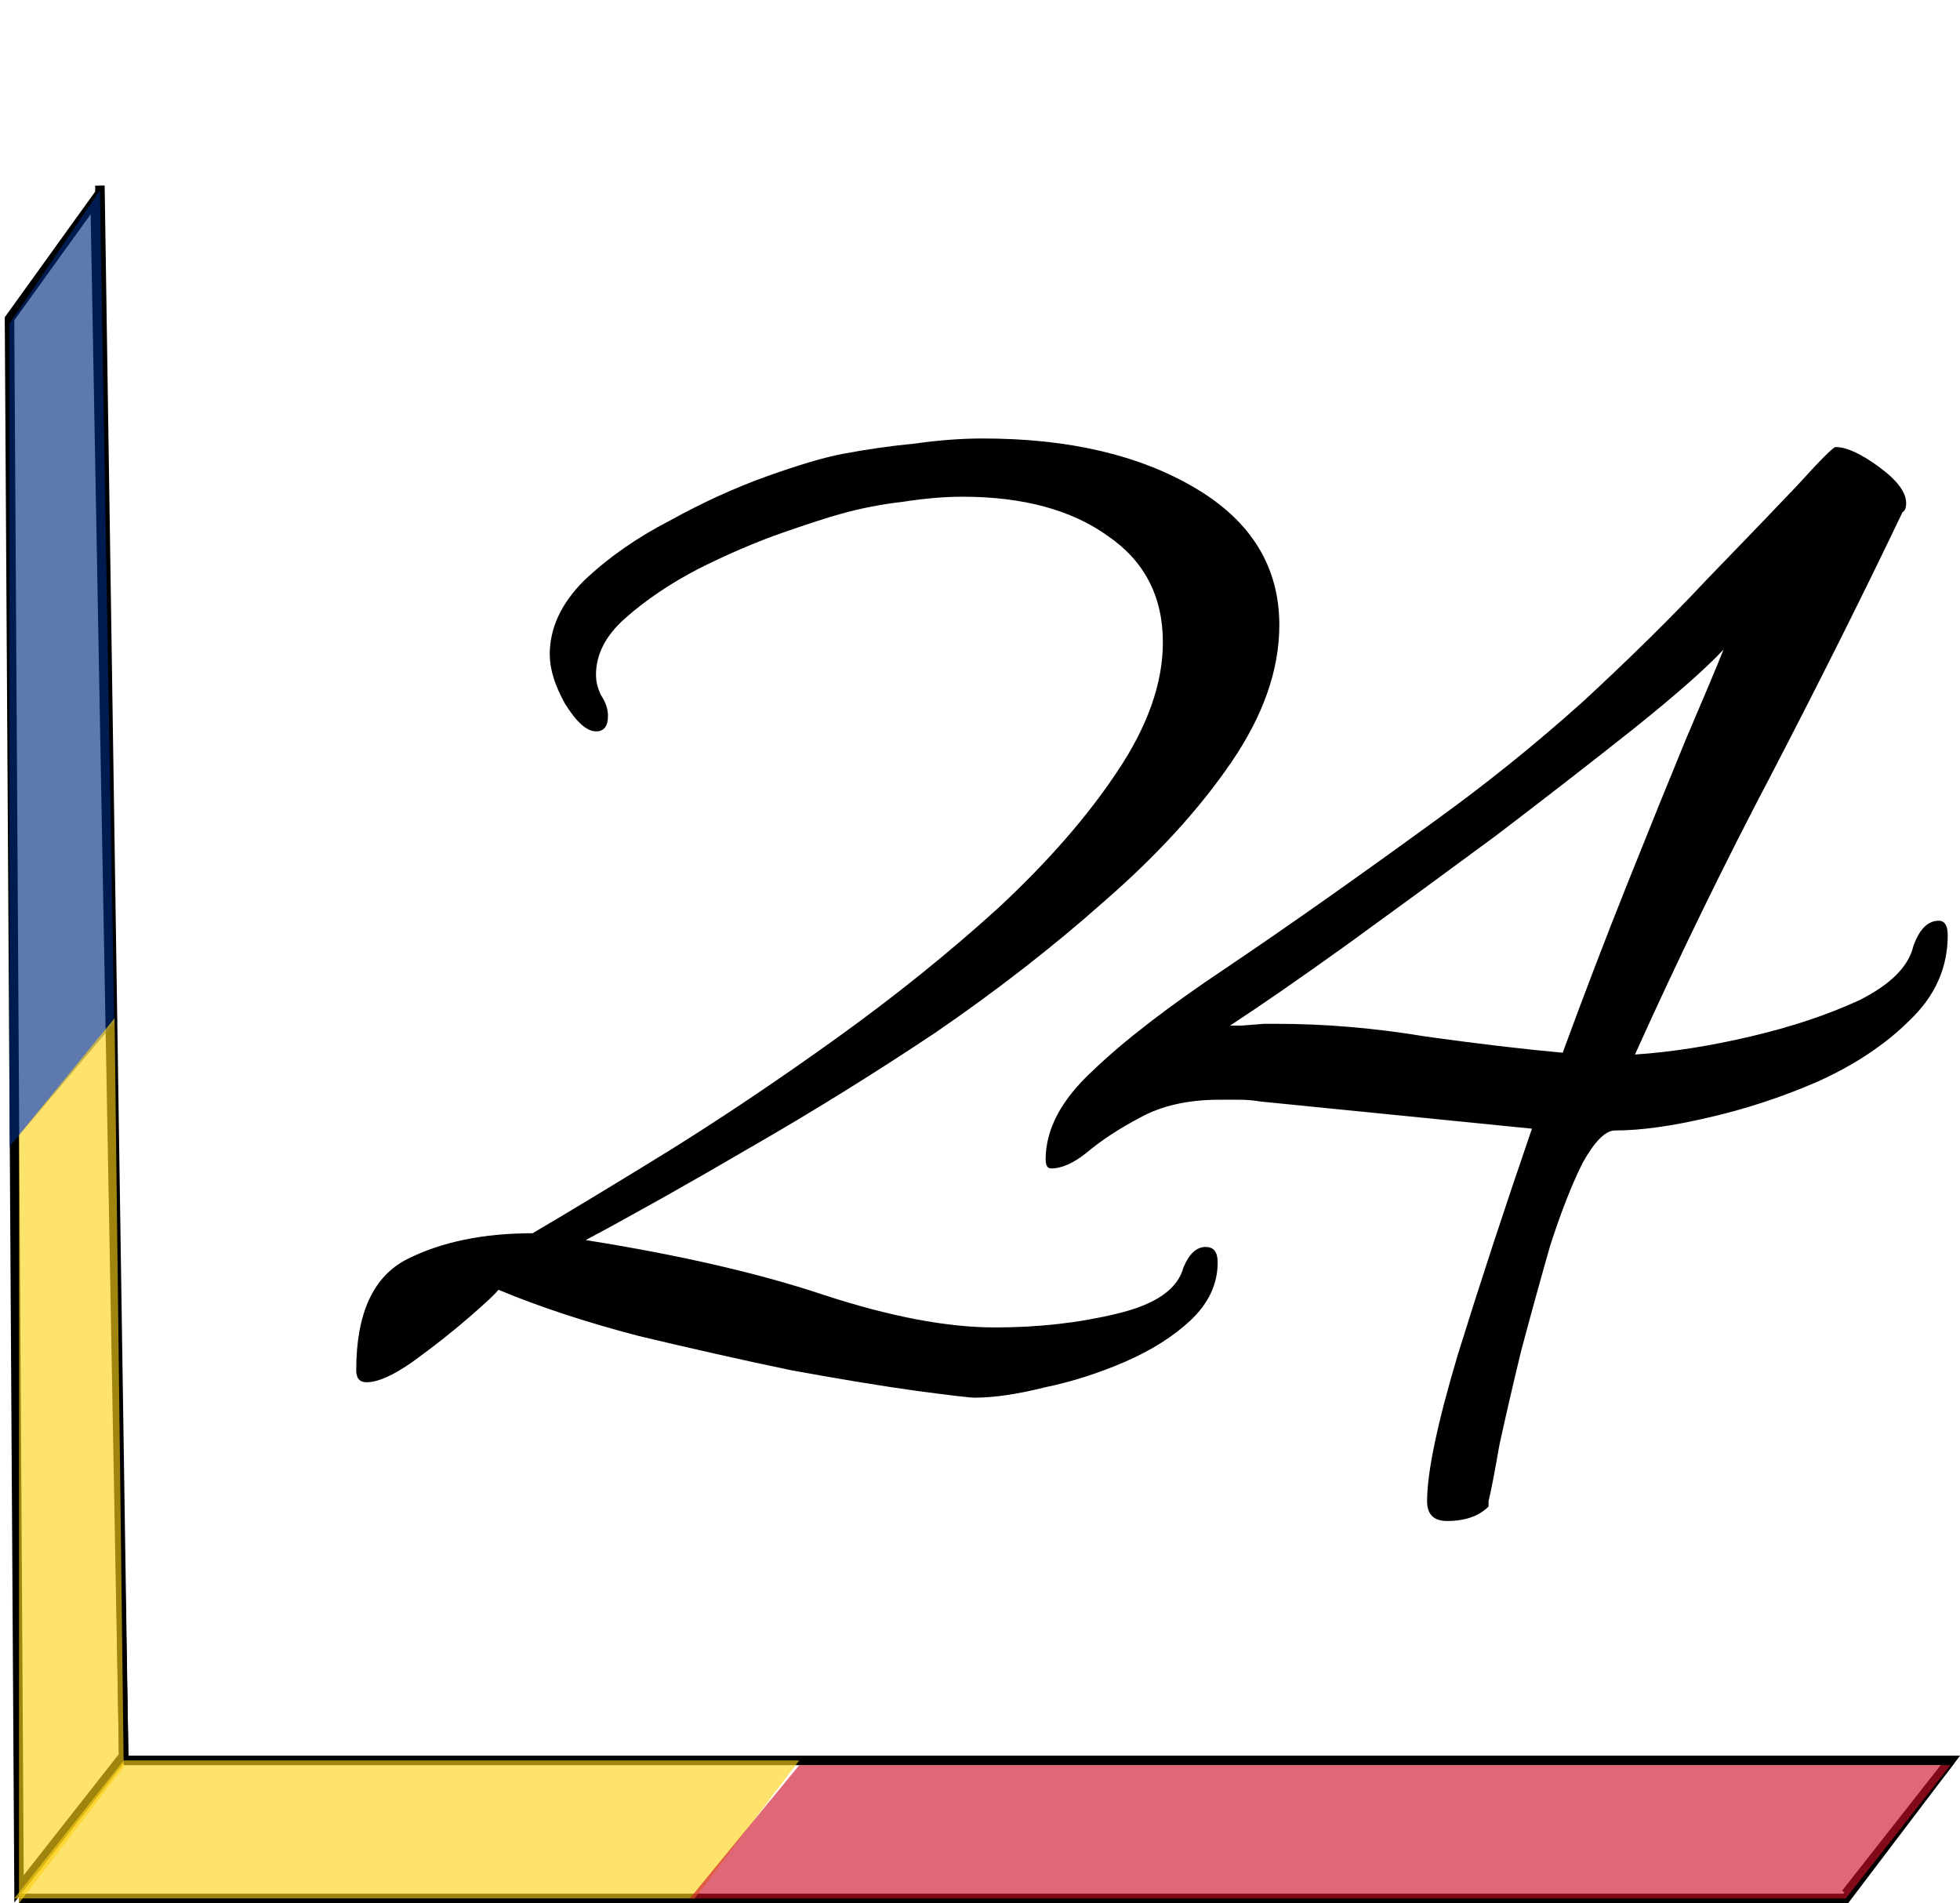
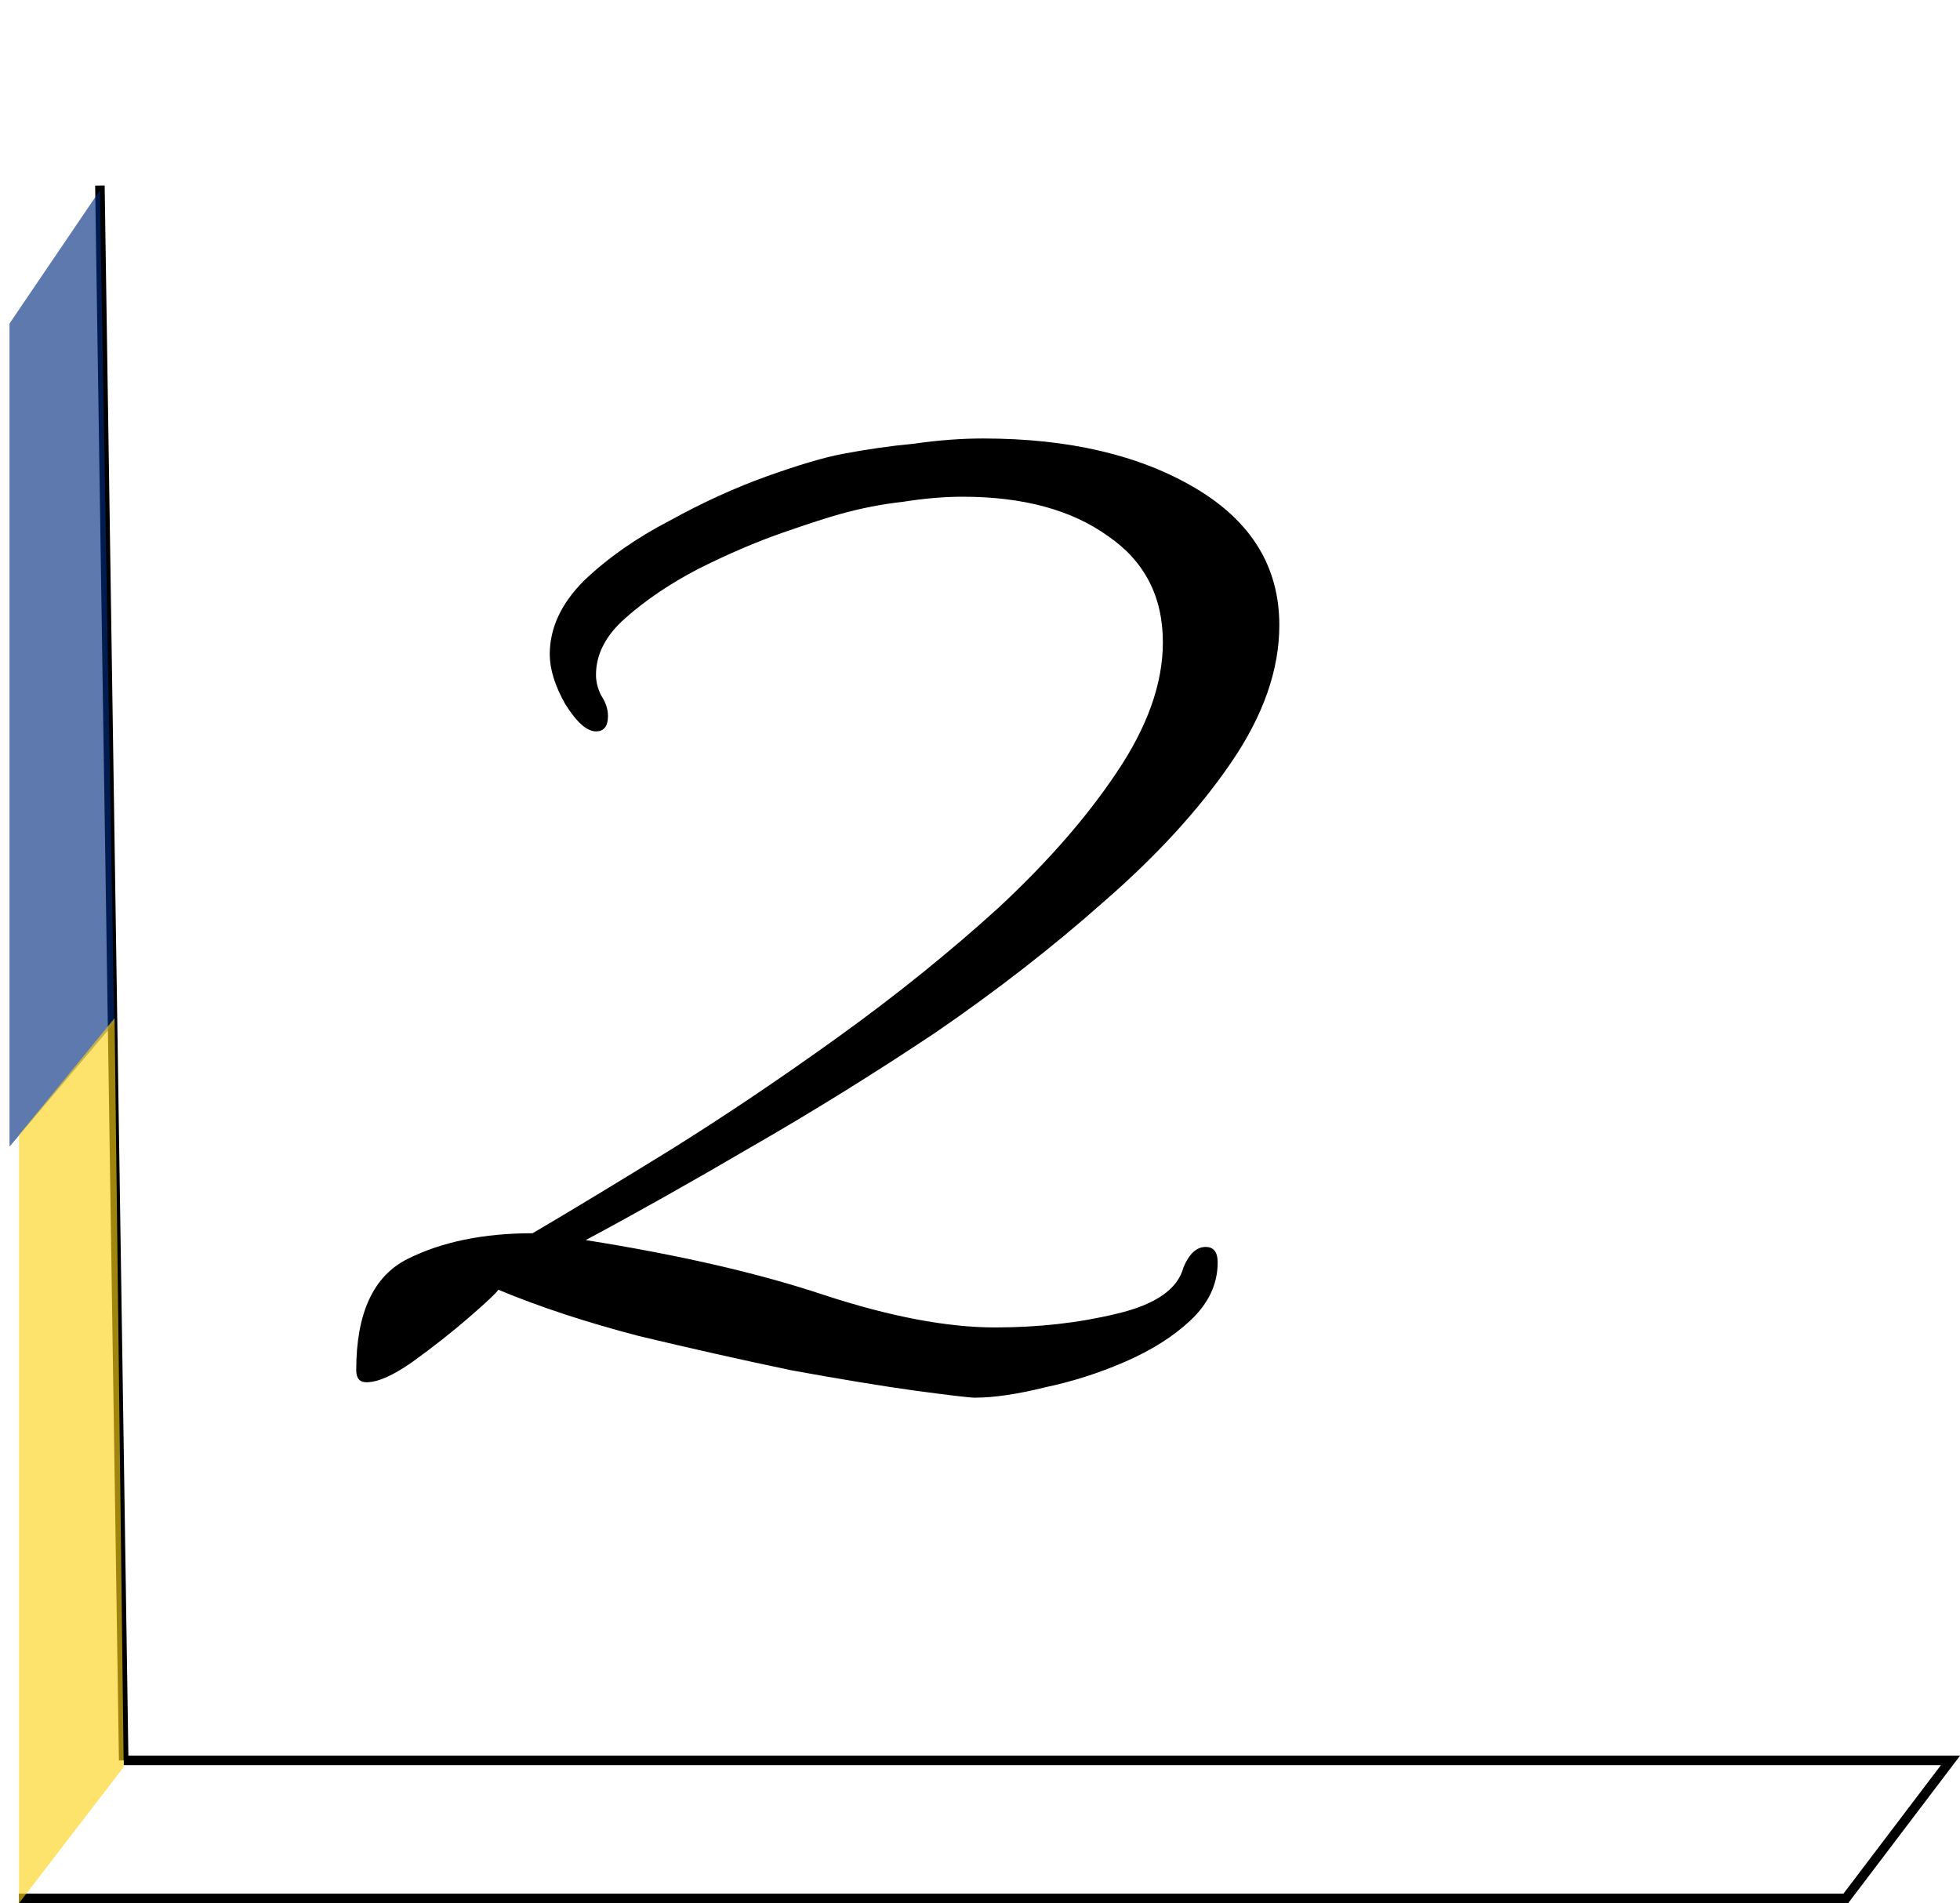
<svg xmlns="http://www.w3.org/2000/svg" width="206" height="200" viewBox="0 0 206 200" fill="none">
  <path d="M13 185L10.5 19.5" stroke="black" />
-   <path d="M2 198.5L1 33.5L10 21L13 184.5L2 198.5Z" stroke="black" />
-   <path d="M205 185L194 199" stroke="black" />
  <path d="M13 185H205L194 199.5H2" stroke="black" />
  <path d="M1 34L10.5 20L12 107.5L1 120.5V34Z" fill="#002B7F" fill-opacity="0.63" />
  <path d="M2 119.264L12.043 107L13 185.692L2 200V119.264Z" fill="#FCD116" fill-opacity="0.63" />
-   <path d="M1.5 199.5L13 185H84L73 199.5H1.5Z" fill="#FCD116" fill-opacity="0.63" />
-   <path d="M72.5 199.5L84 185.5H205L194 199.5H72.5Z" fill="#CE1126" fill-opacity="0.63" />
  <path d="M102.42 146.88C101.94 146.88 99.9 146.64 96.3 146.16C92.82 145.68 88.44 144.96 83.16 144C78 142.92 72.66 141.72 67.14 140.4C61.62 138.96 56.7 137.34 52.38 135.54C52.14 135.9 51.12 136.86 49.32 138.42C47.52 139.98 45.54 141.54 43.38 143.1C41.34 144.54 39.72 145.26 38.52 145.26C37.8 145.26 37.44 144.84 37.44 144C37.44 138 39.24 134.1 42.84 132.3C46.44 130.5 50.82 129.6 55.98 129.6C60.06 127.2 64.92 124.26 70.56 120.78C76.32 117.18 82.2 113.22 88.2 108.9C94.2 104.58 99.78 100.08 104.94 95.4C110.1 90.6 114.24 85.86 117.36 81.18C120.6 76.38 122.22 71.82 122.22 67.5C122.22 62.7 120.3 58.98 116.46 56.34C112.62 53.58 107.52 52.2 101.16 52.2C99.24 52.2 97.14 52.38 94.86 52.74C92.7 52.98 90.54 53.4 88.38 54C87.06 54.36 85.02 55.02 82.26 55.98C79.5 56.94 76.56 58.2 73.44 59.76C70.44 61.32 67.86 63.06 65.7 64.98C63.66 66.78 62.64 68.76 62.64 70.92C62.64 71.64 62.82 72.36 63.18 73.08C63.66 73.8 63.9 74.52 63.9 75.24C63.9 76.32 63.48 76.86 62.64 76.86C61.68 76.86 60.6 75.9 59.4 73.98C58.32 72.06 57.78 70.32 57.78 68.76C57.78 66 58.98 63.42 61.38 61.02C63.9 58.62 66.9 56.52 70.38 54.72C73.86 52.8 77.28 51.24 80.64 50.04C84 48.84 86.64 48.06 88.56 47.7C91.08 47.22 93.6 46.86 96.12 46.62C98.64 46.26 101.04 46.08 103.32 46.08C112.32 46.08 119.76 47.82 125.64 51.3C131.52 54.78 134.46 59.58 134.46 65.7C134.46 70.38 132.78 75.18 129.42 80.1C126.06 85.02 121.62 89.88 116.1 94.68C110.7 99.48 104.76 104.1 98.28 108.54C91.8 112.86 85.32 116.88 78.84 120.6C72.48 124.32 66.72 127.56 61.56 130.32C71.4 131.88 79.74 133.8 86.58 136.08C93.54 138.36 99.54 139.5 104.58 139.5C109.14 139.5 113.4 139.02 117.36 138.06C121.44 137.1 123.78 135.48 124.38 133.2C124.98 131.76 125.76 131.04 126.72 131.04C127.56 131.04 127.98 131.58 127.98 132.66C127.98 134.94 127.02 136.98 125.1 138.78C123.3 140.46 121.02 141.9 118.26 143.1C115.5 144.3 112.68 145.2 109.8 145.8C106.92 146.52 104.46 146.88 102.42 146.88Z" fill="black" />
-   <path d="M152.08 159.84C150.687 159.84 149.99 159.143 149.99 157.75C149.99 154.71 151.067 149.58 153.22 142.36C155.5 135.013 158.097 127.097 161.01 118.61L132.51 115.76C131.75 115.633 130.99 115.57 130.23 115.57C129.597 115.57 128.9 115.57 128.14 115.57C124.847 115.57 122.06 116.203 119.78 117.47C117.627 118.61 115.79 119.813 114.27 121.08C112.877 122.22 111.61 122.79 110.47 122.79C110.09 122.79 109.9 122.473 109.9 121.84C109.9 118.673 111.547 115.57 114.84 112.53C118.133 109.363 122.82 105.753 128.9 101.7C135.107 97.52 142.39 92.39 150.75 86.31C156.197 82.383 161.39 78.203 166.33 73.77C171.27 69.21 175.64 64.903 179.44 60.85C183.367 56.797 186.533 53.503 188.94 50.97C191.347 48.31 192.677 46.98 192.93 46.98C194.07 46.98 195.59 47.677 197.49 49.07C199.39 50.463 200.34 51.73 200.34 52.87C200.34 53.377 200.213 53.693 199.96 53.82C195.907 62.307 191.347 71.427 186.28 81.18C181.213 90.807 176.4 100.687 171.84 110.82C175.64 110.567 179.693 109.933 184 108.92C188.307 107.907 192.107 106.64 195.4 105.12C198.693 103.473 200.593 101.573 201.1 99.42C201.733 97.647 202.62 96.76 203.76 96.76C204.393 96.76 204.71 97.267 204.71 98.28C204.71 101.7 203.38 104.677 200.72 107.21C198.187 109.743 194.957 111.897 191.03 113.67C187.23 115.317 183.367 116.583 179.44 117.47C175.64 118.357 172.41 118.8 169.75 118.8C168.737 118.8 167.597 119.94 166.33 122.22C165.19 124.5 164.05 127.413 162.91 130.96C161.897 134.507 160.883 138.18 159.87 141.98C158.983 145.653 158.223 148.947 157.59 151.86C157.083 154.773 156.703 156.737 156.45 157.75V158.32C155.437 159.333 153.98 159.84 152.08 159.84ZM164.24 110.63C166.52 104.423 168.8 98.47 171.08 92.77C173.36 87.07 175.387 82.067 177.16 77.76C179.06 73.327 180.39 70.16 181.15 68.26C179.25 70.287 176.083 73.073 171.65 76.62C167.343 80.04 162.53 83.777 157.21 87.83C151.89 91.757 146.697 95.557 141.63 99.23C136.69 102.777 132.573 105.627 129.28 107.78H130.42L132.89 107.59H134.03C139.223 107.59 144.48 108.033 149.8 108.92C155.247 109.68 160.06 110.25 164.24 110.63Z" fill="black" />
</svg>